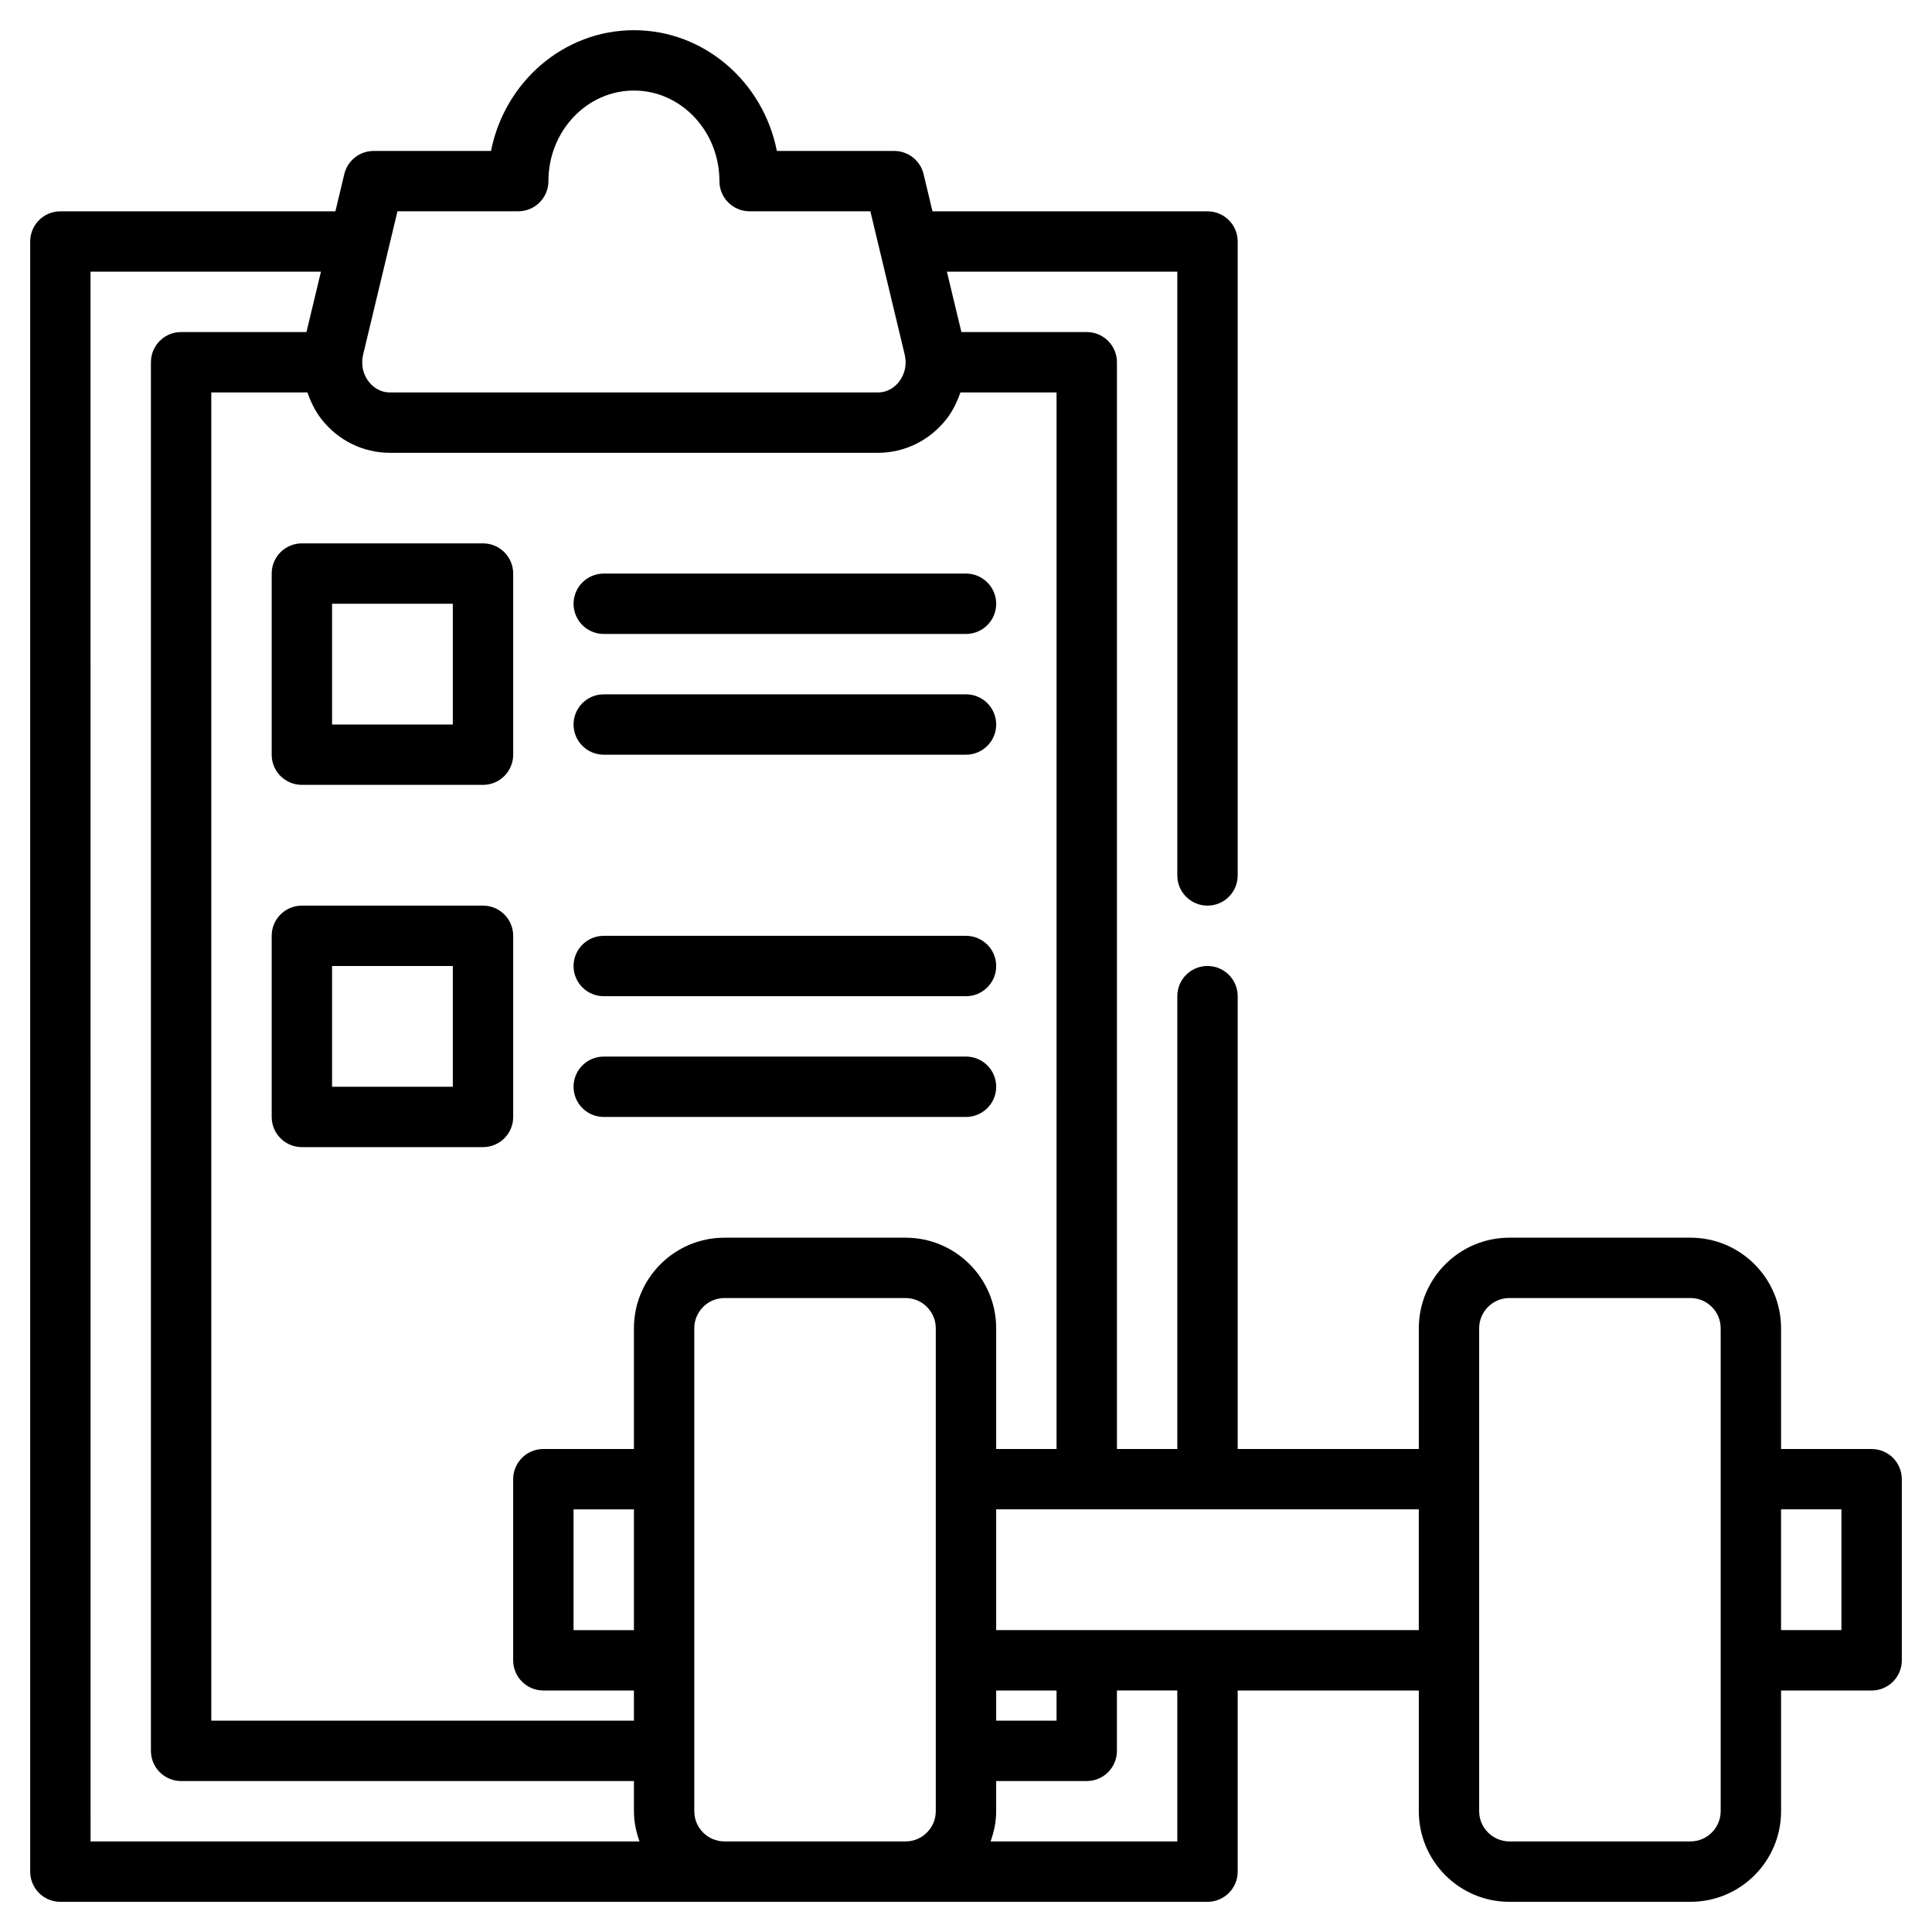
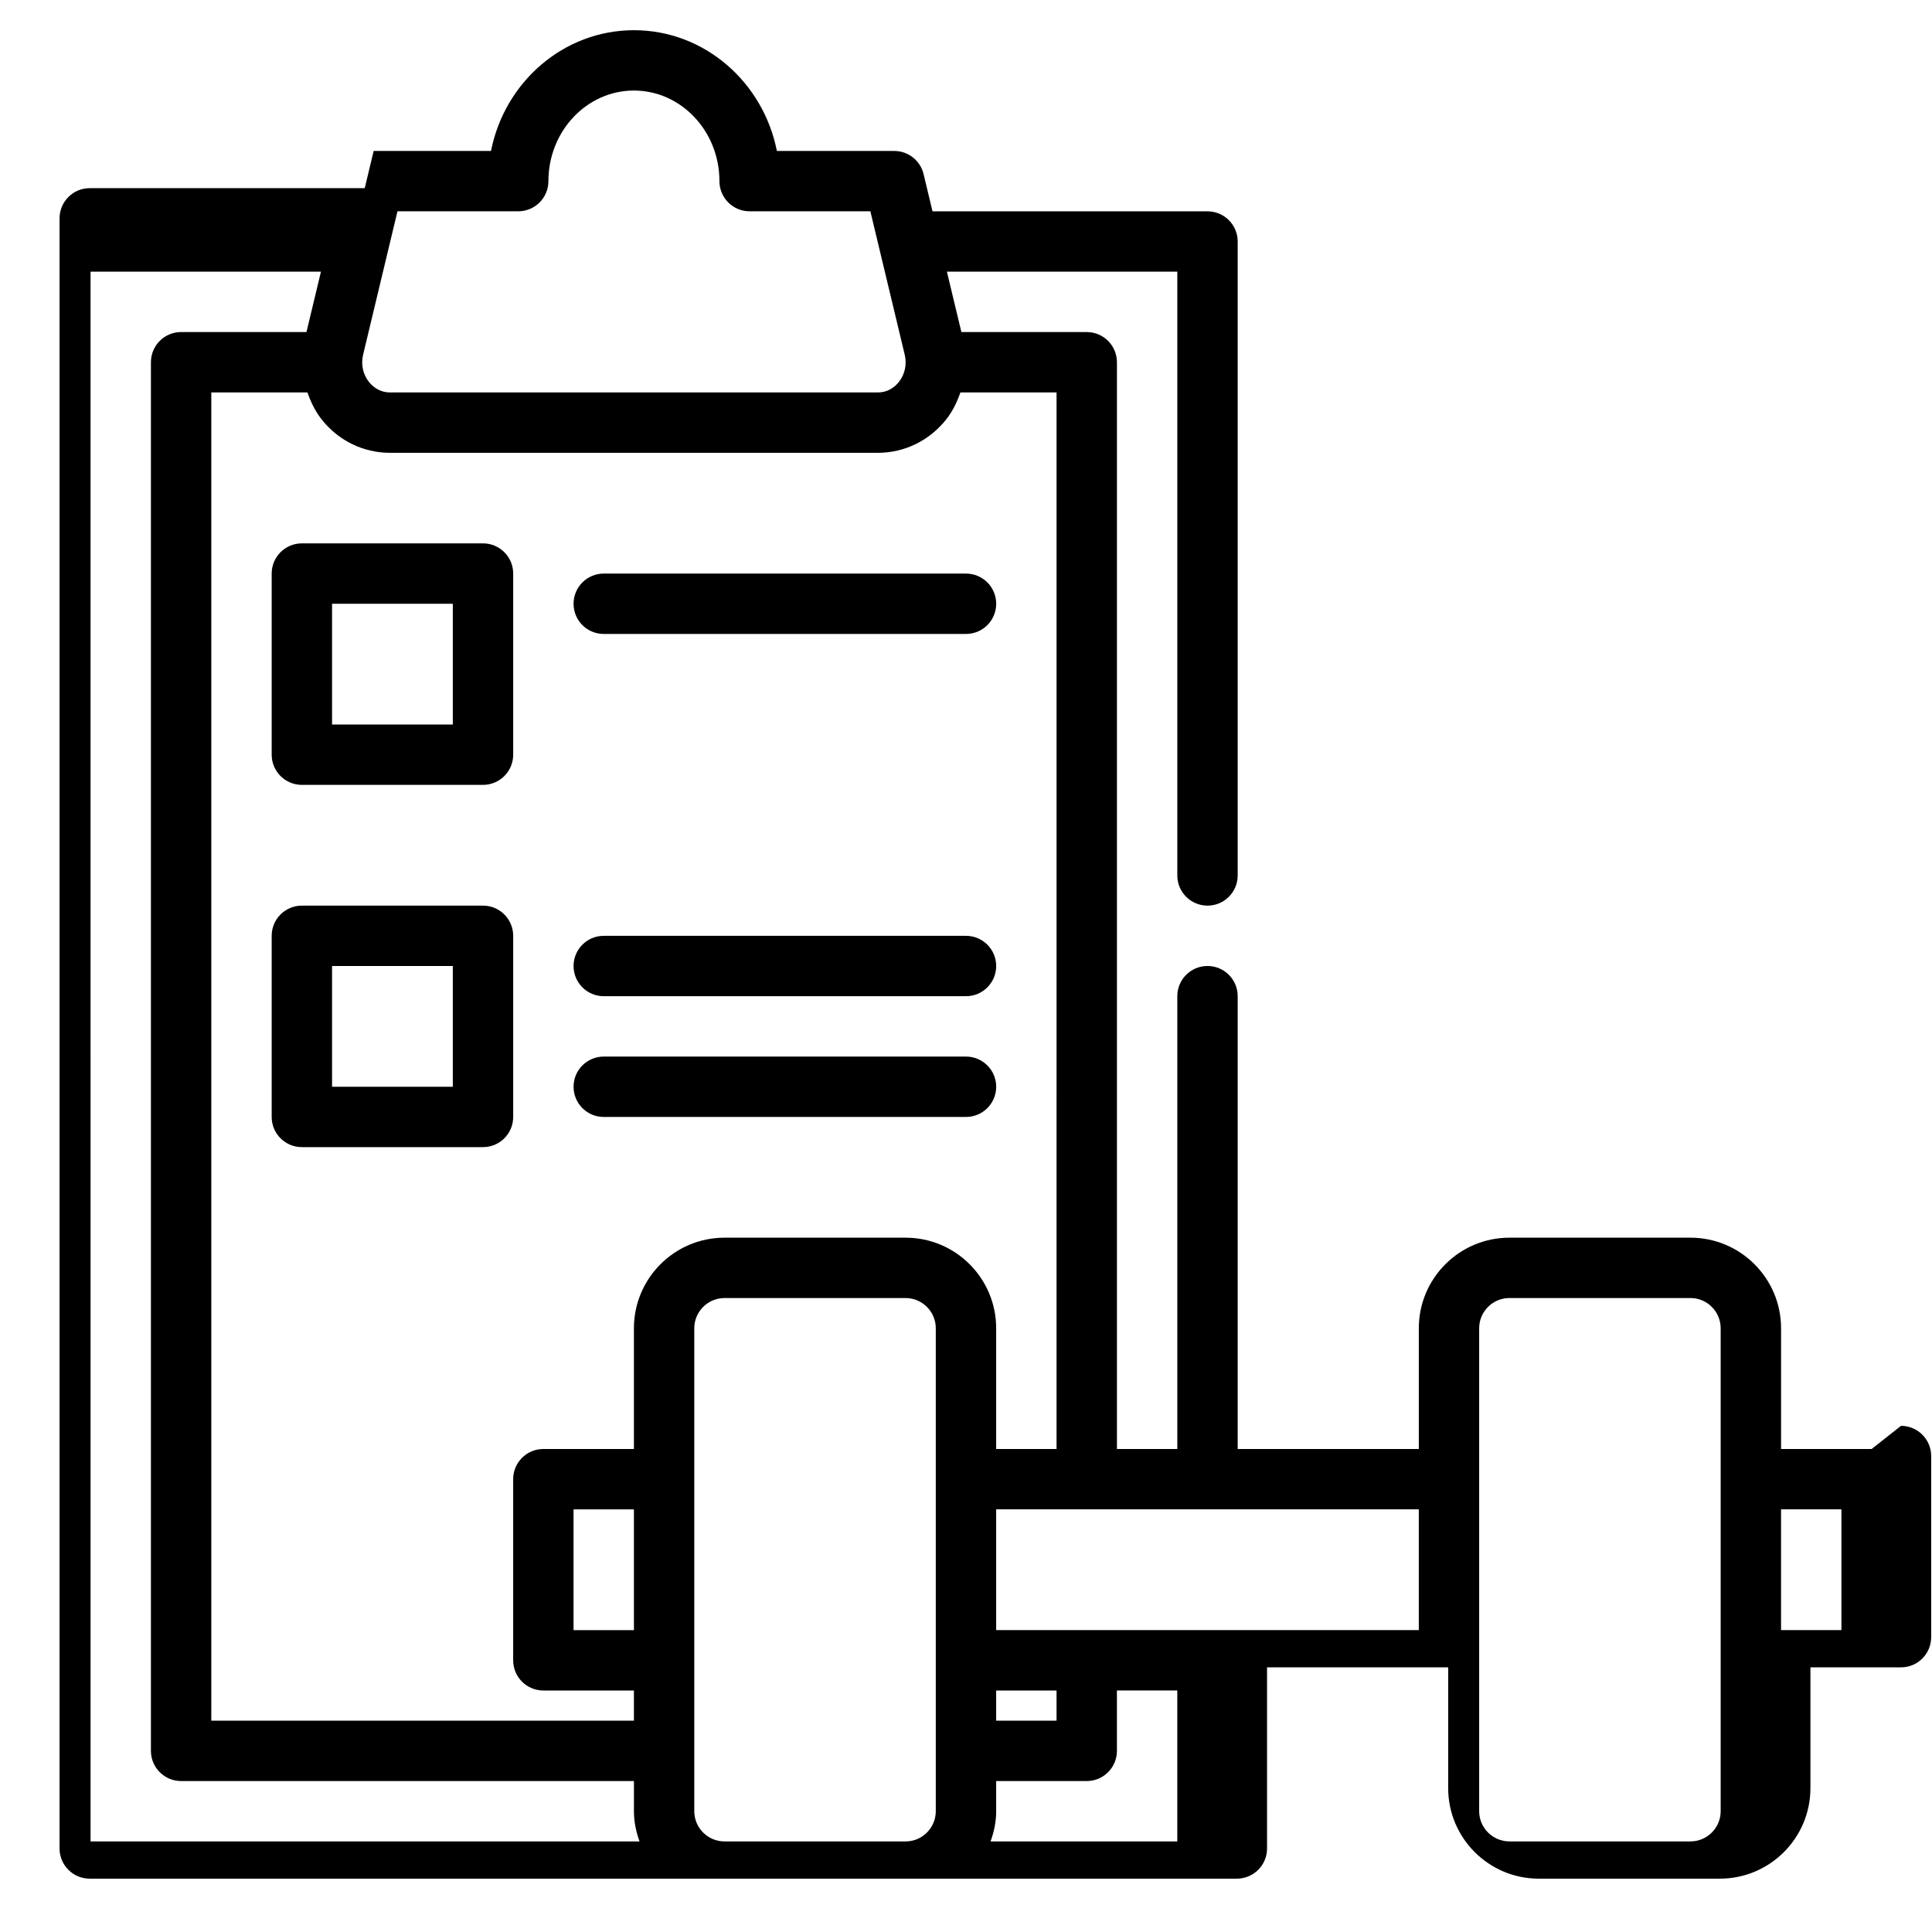
<svg xmlns="http://www.w3.org/2000/svg" width="1200pt" height="1200pt" version="1.1" viewBox="0 0 1200 1200">
  <path d="m300 337.5h-112.5c-10.359 0-18.75 8.391-18.75 18.75v112.5c0 10.359 8.391 18.75 18.75 18.75h112.5c10.359 0 18.75-8.391 18.75-18.75v-112.5c0-10.359-8.391-18.75-18.75-18.75zm-18.75 112.5h-75v-75h75z" />
  <path d="m300 562.5h-112.5c-10.359 0-18.75 8.391-18.75 18.75v112.5c0 10.359 8.391 18.75 18.75 18.75h112.5c10.359 0 18.75-8.391 18.75-18.75v-112.5c0-10.359-8.391-18.75-18.75-18.75zm-18.75 112.5h-75v-75h75z" />
  <path d="m375 356.26c-10.359 0-18.75 8.391-18.75 18.75 0 10.359 8.391 18.75 18.75 18.75h225c10.359 0 18.75-8.391 18.75-18.75 0-10.359-8.391-18.75-18.75-18.75z" />
-   <path d="m600 431.26h-225c-10.359 0-18.75 8.391-18.75 18.75 0 10.359 8.391 18.75 18.75 18.75h225c10.359 0 18.75-8.391 18.75-18.75 0-10.359-8.391-18.75-18.75-18.75z" />
  <path d="m600 581.26h-225c-10.359 0-18.75 8.391-18.75 18.75 0 10.359 8.391 18.75 18.75 18.75h225c10.359 0 18.75-8.391 18.75-18.75 0-10.359-8.391-18.75-18.75-18.75z" />
  <path d="m600 656.26h-225c-10.359 0-18.75 8.391-18.75 18.75 0 10.359 8.391 18.75 18.75 18.75h225c10.359 0 18.75-8.391 18.75-18.75 0-10.359-8.391-18.75-18.75-18.75z" />
-   <path d="m1162.5 900h-56.25v-75c0-31.031-25.219-56.25-56.25-56.25h-112.5c-31.031 0-56.25 25.219-56.25 56.25v75h-112.5v-281.26c0-10.359-8.391-18.75-18.75-18.75s-18.75 8.391-18.75 18.75v281.26h-37.5v-675c0-10.359-8.391-18.75-18.75-18.75h-77.859l-9-37.5h143.11v375c0 10.359 8.391 18.75 18.75 18.75s18.75-8.391 18.75-18.75v-393.74c0-10.359-8.391-18.75-18.75-18.75h-170.81l-5.531-23.109c-2.016-8.438-9.562-14.391-18.234-14.391h-72.891c-8.438-42.75-45-75-88.781-75-43.734 0-80.344 32.25-88.781 75h-72.891c-8.672 0-16.219 5.953-18.234 14.391l-5.531 23.109h-170.81c-10.359 0-18.75 8.391-18.75 18.75v1012.5c0 10.359 8.391 18.75 18.75 18.75h712.5c10.359 0 18.75-8.391 18.75-18.75v-112.5h112.5v75c0 31.031 25.219 56.25 56.25 56.25h112.5c31.031 0 56.25-25.219 56.25-56.25v-75h56.25c10.359 0 18.75-8.391 18.75-18.75v-112.5c0-10.359-8.391-18.75-18.75-18.75zm-506.26 0h-37.5v-75c0-31.031-25.219-56.25-56.25-56.25h-112.5c-31.031 0-56.25 25.219-56.25 56.25v75h-56.25c-10.359 0-18.75 8.391-18.75 18.75v112.5c0 10.359 8.391 18.75 18.75 18.75h56.25v18.75h-262.5v-825h59.719c2.062 5.906 4.781 11.625 8.766 16.688 10.406 13.219 25.875 20.812 42.469 20.812h303.1c16.547 0 32.016-7.594 42.469-20.812 3.984-5.062 6.703-10.781 8.766-16.688h59.719zm-37.5 150h37.5v18.75h-37.5zm-225-37.5h-37.5v-75h37.5zm-71.859-881.26c10.359 0 18.75-8.391 18.75-18.75 0-31.031 23.812-56.25 53.109-56.25 29.297 0 53.109 25.219 53.109 56.25 0 10.359 8.391 18.75 18.75 18.75h75l21.328 89.016c1.453 6.047 0.141 12.188-3.609 16.969-1.922 2.438-6.188 6.516-13.031 6.516h-303.1c-6.844 0-11.062-4.078-13.031-6.516-3.75-4.734-5.062-10.922-3.609-16.969l21.328-89.016zm-265.64 37.5h143.11l-9 37.5h-77.859c-10.359 0-18.75 8.391-18.75 18.75v862.5c0 10.359 8.391 18.75 18.75 18.75h281.26v18.75c0 6.609 1.359 12.844 3.469 18.75h-340.97zm393.74 975c-10.312 0-18.75-8.438-18.75-18.75v-300c0-10.312 8.438-18.75 18.75-18.75h112.5c10.312 0 18.75 8.438 18.75 18.75v300c0 10.312-8.438 18.75-18.75 18.75zm281.26 0h-115.97c2.109-5.906 3.469-12.141 3.469-18.75v-18.75h56.25c10.359 0 18.75-8.391 18.75-18.75v-37.5h37.5zm-112.5-131.26v-75h262.5v75zm450 112.5c0 10.312-8.438 18.75-18.75 18.75h-112.5c-10.312 0-18.75-8.438-18.75-18.75v-300c0-10.312 8.438-18.75 18.75-18.75h112.5c10.312 0 18.75 8.438 18.75 18.75zm75-112.5h-37.5v-75h37.5z" />
+   <path d="m1162.5 900h-56.25v-75c0-31.031-25.219-56.25-56.25-56.25h-112.5c-31.031 0-56.25 25.219-56.25 56.25v75h-112.5v-281.26c0-10.359-8.391-18.75-18.75-18.75s-18.75 8.391-18.75 18.75v281.26h-37.5v-675c0-10.359-8.391-18.75-18.75-18.75h-77.859l-9-37.5h143.11v375c0 10.359 8.391 18.75 18.75 18.75s18.75-8.391 18.75-18.75v-393.74c0-10.359-8.391-18.75-18.75-18.75h-170.81l-5.531-23.109c-2.016-8.438-9.562-14.391-18.234-14.391h-72.891c-8.438-42.75-45-75-88.781-75-43.734 0-80.344 32.25-88.781 75h-72.891l-5.531 23.109h-170.81c-10.359 0-18.75 8.391-18.75 18.75v1012.5c0 10.359 8.391 18.75 18.75 18.75h712.5c10.359 0 18.75-8.391 18.75-18.75v-112.5h112.5v75c0 31.031 25.219 56.25 56.25 56.25h112.5c31.031 0 56.25-25.219 56.25-56.25v-75h56.25c10.359 0 18.75-8.391 18.75-18.75v-112.5c0-10.359-8.391-18.75-18.75-18.75zm-506.26 0h-37.5v-75c0-31.031-25.219-56.25-56.25-56.25h-112.5c-31.031 0-56.25 25.219-56.25 56.25v75h-56.25c-10.359 0-18.75 8.391-18.75 18.75v112.5c0 10.359 8.391 18.75 18.75 18.75h56.25v18.75h-262.5v-825h59.719c2.062 5.906 4.781 11.625 8.766 16.688 10.406 13.219 25.875 20.812 42.469 20.812h303.1c16.547 0 32.016-7.594 42.469-20.812 3.984-5.062 6.703-10.781 8.766-16.688h59.719zm-37.5 150h37.5v18.75h-37.5zm-225-37.5h-37.5v-75h37.5zm-71.859-881.26c10.359 0 18.75-8.391 18.75-18.75 0-31.031 23.812-56.25 53.109-56.25 29.297 0 53.109 25.219 53.109 56.25 0 10.359 8.391 18.75 18.75 18.75h75l21.328 89.016c1.453 6.047 0.141 12.188-3.609 16.969-1.922 2.438-6.188 6.516-13.031 6.516h-303.1c-6.844 0-11.062-4.078-13.031-6.516-3.75-4.734-5.062-10.922-3.609-16.969l21.328-89.016zm-265.64 37.5h143.11l-9 37.5h-77.859c-10.359 0-18.75 8.391-18.75 18.75v862.5c0 10.359 8.391 18.75 18.75 18.75h281.26v18.75c0 6.609 1.359 12.844 3.469 18.75h-340.97zm393.74 975c-10.312 0-18.75-8.438-18.75-18.75v-300c0-10.312 8.438-18.75 18.75-18.75h112.5c10.312 0 18.75 8.438 18.75 18.75v300c0 10.312-8.438 18.75-18.75 18.75zm281.26 0h-115.97c2.109-5.906 3.469-12.141 3.469-18.75v-18.75h56.25c10.359 0 18.75-8.391 18.75-18.75v-37.5h37.5zm-112.5-131.26v-75h262.5v75zm450 112.5c0 10.312-8.438 18.75-18.75 18.75h-112.5c-10.312 0-18.75-8.438-18.75-18.75v-300c0-10.312 8.438-18.75 18.75-18.75h112.5c10.312 0 18.75 8.438 18.75 18.75zm75-112.5h-37.5v-75h37.5z" />
</svg>